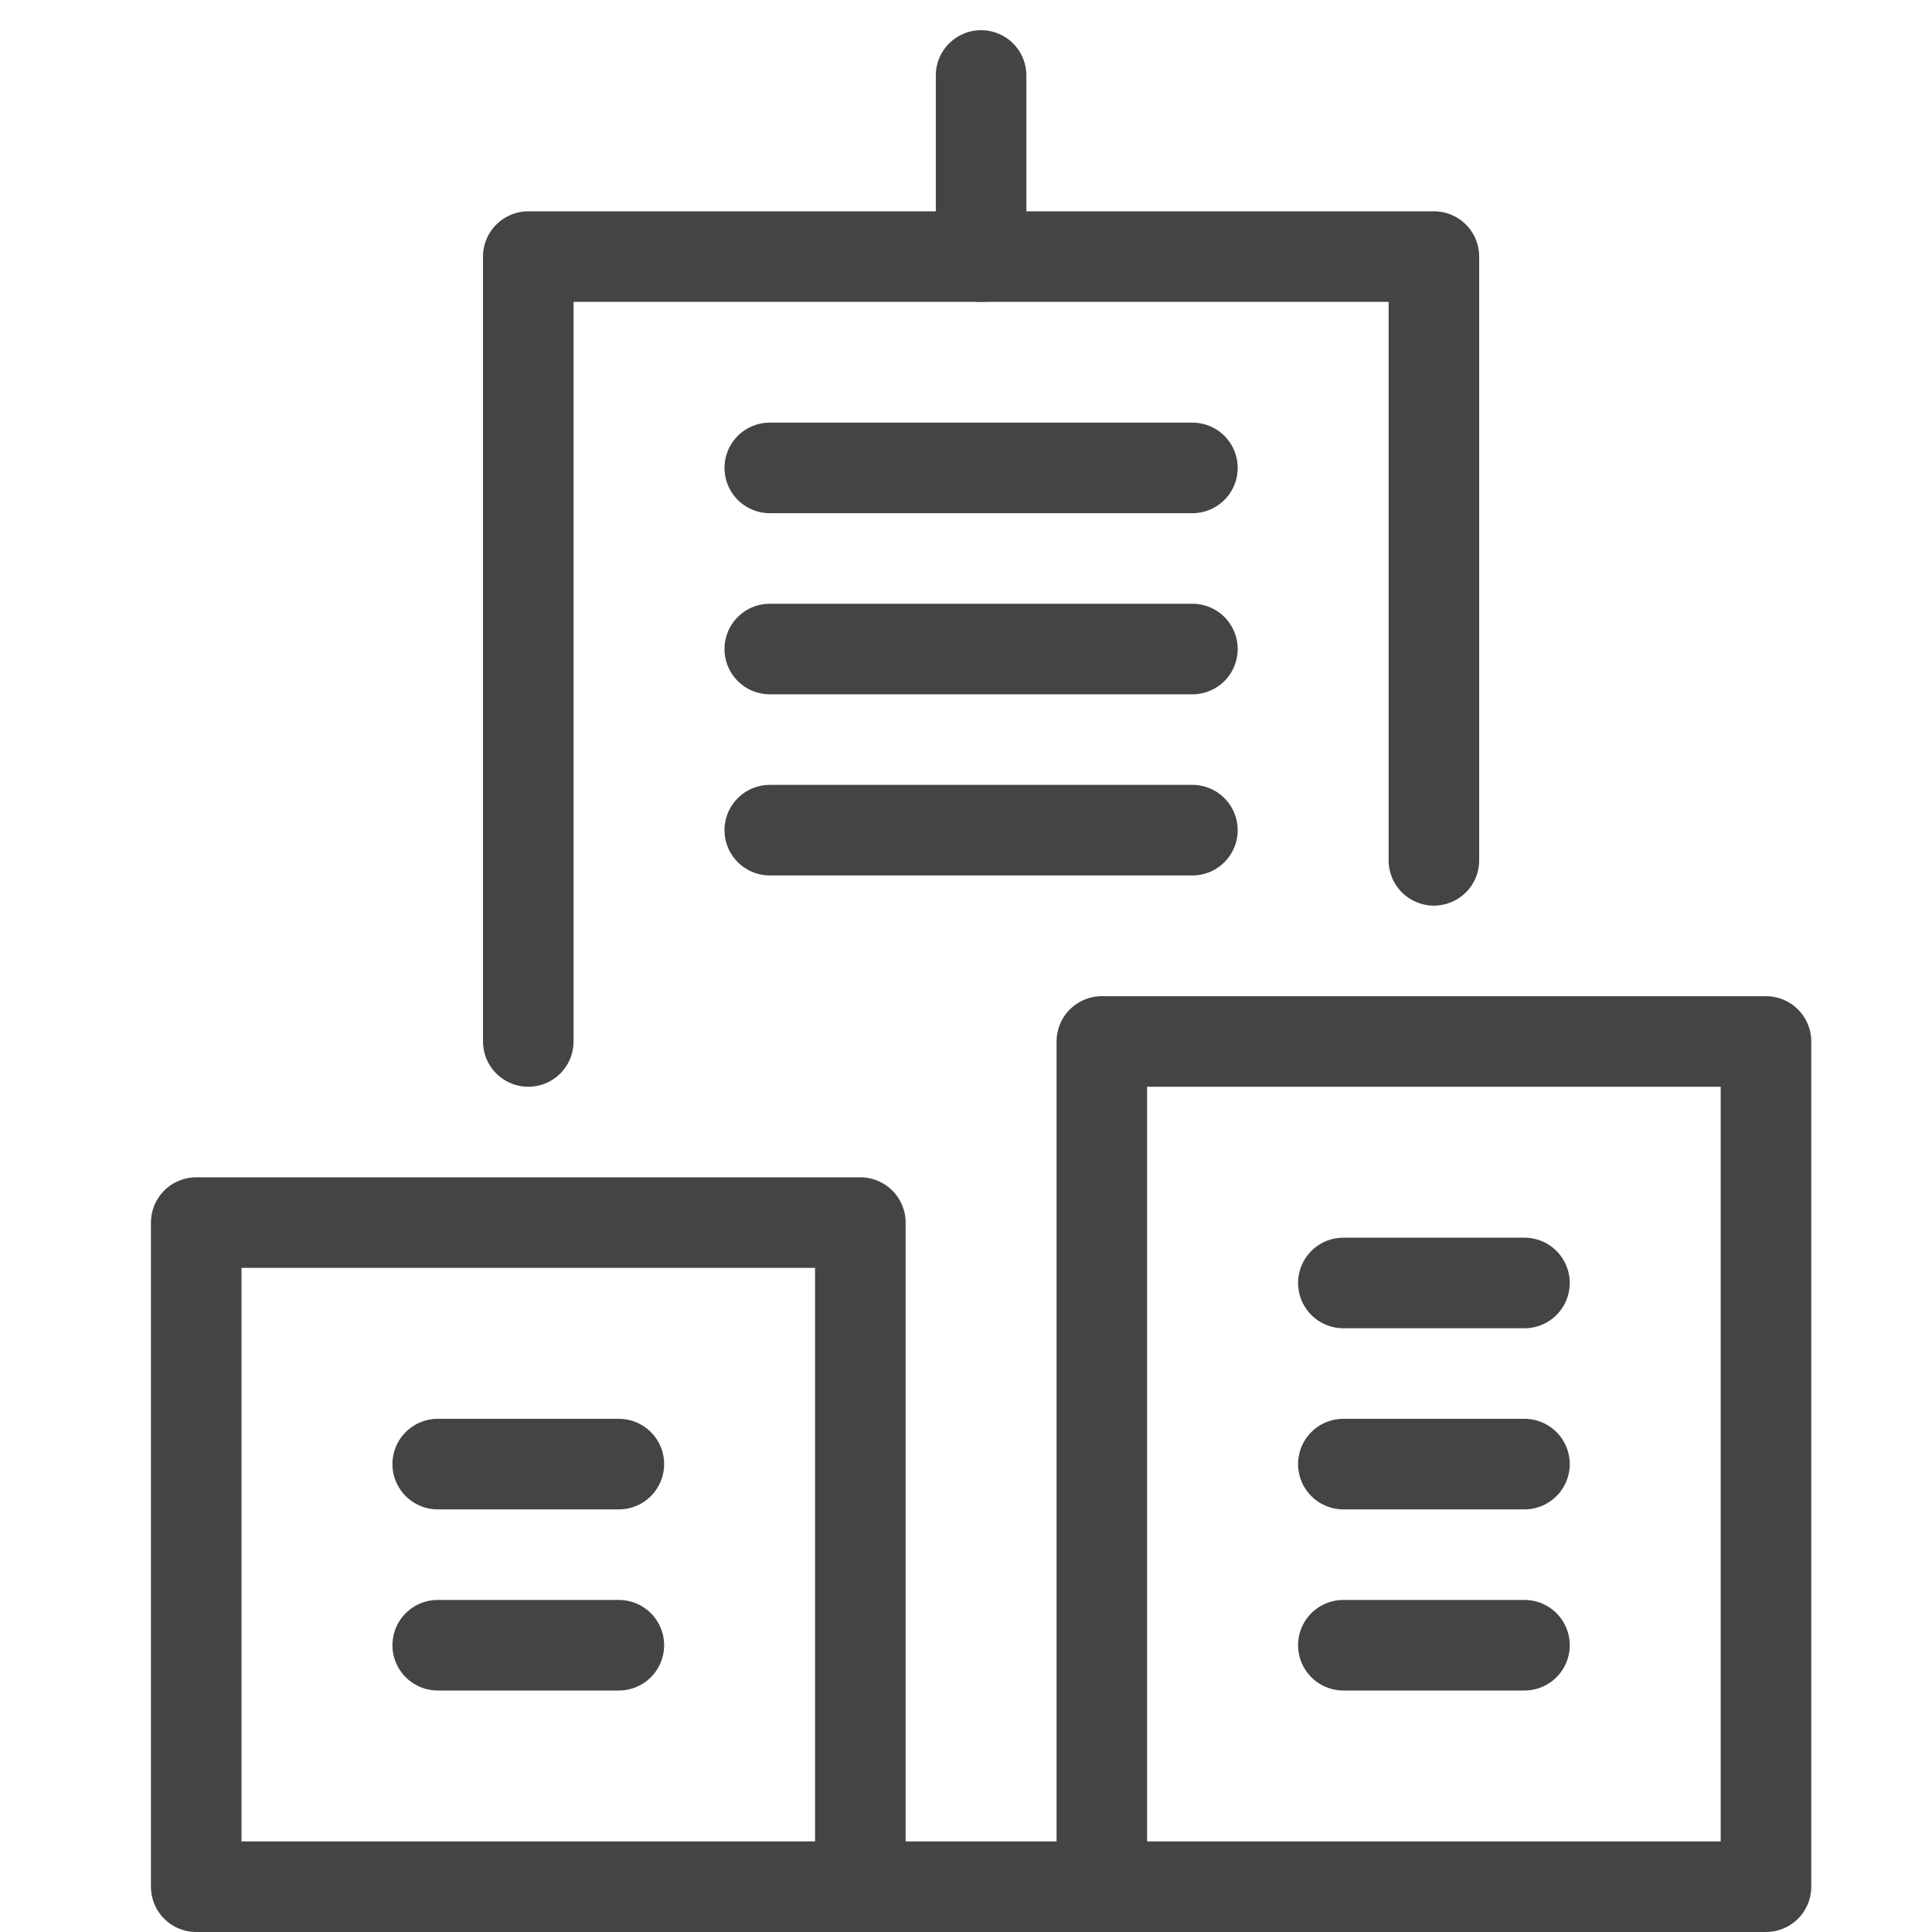
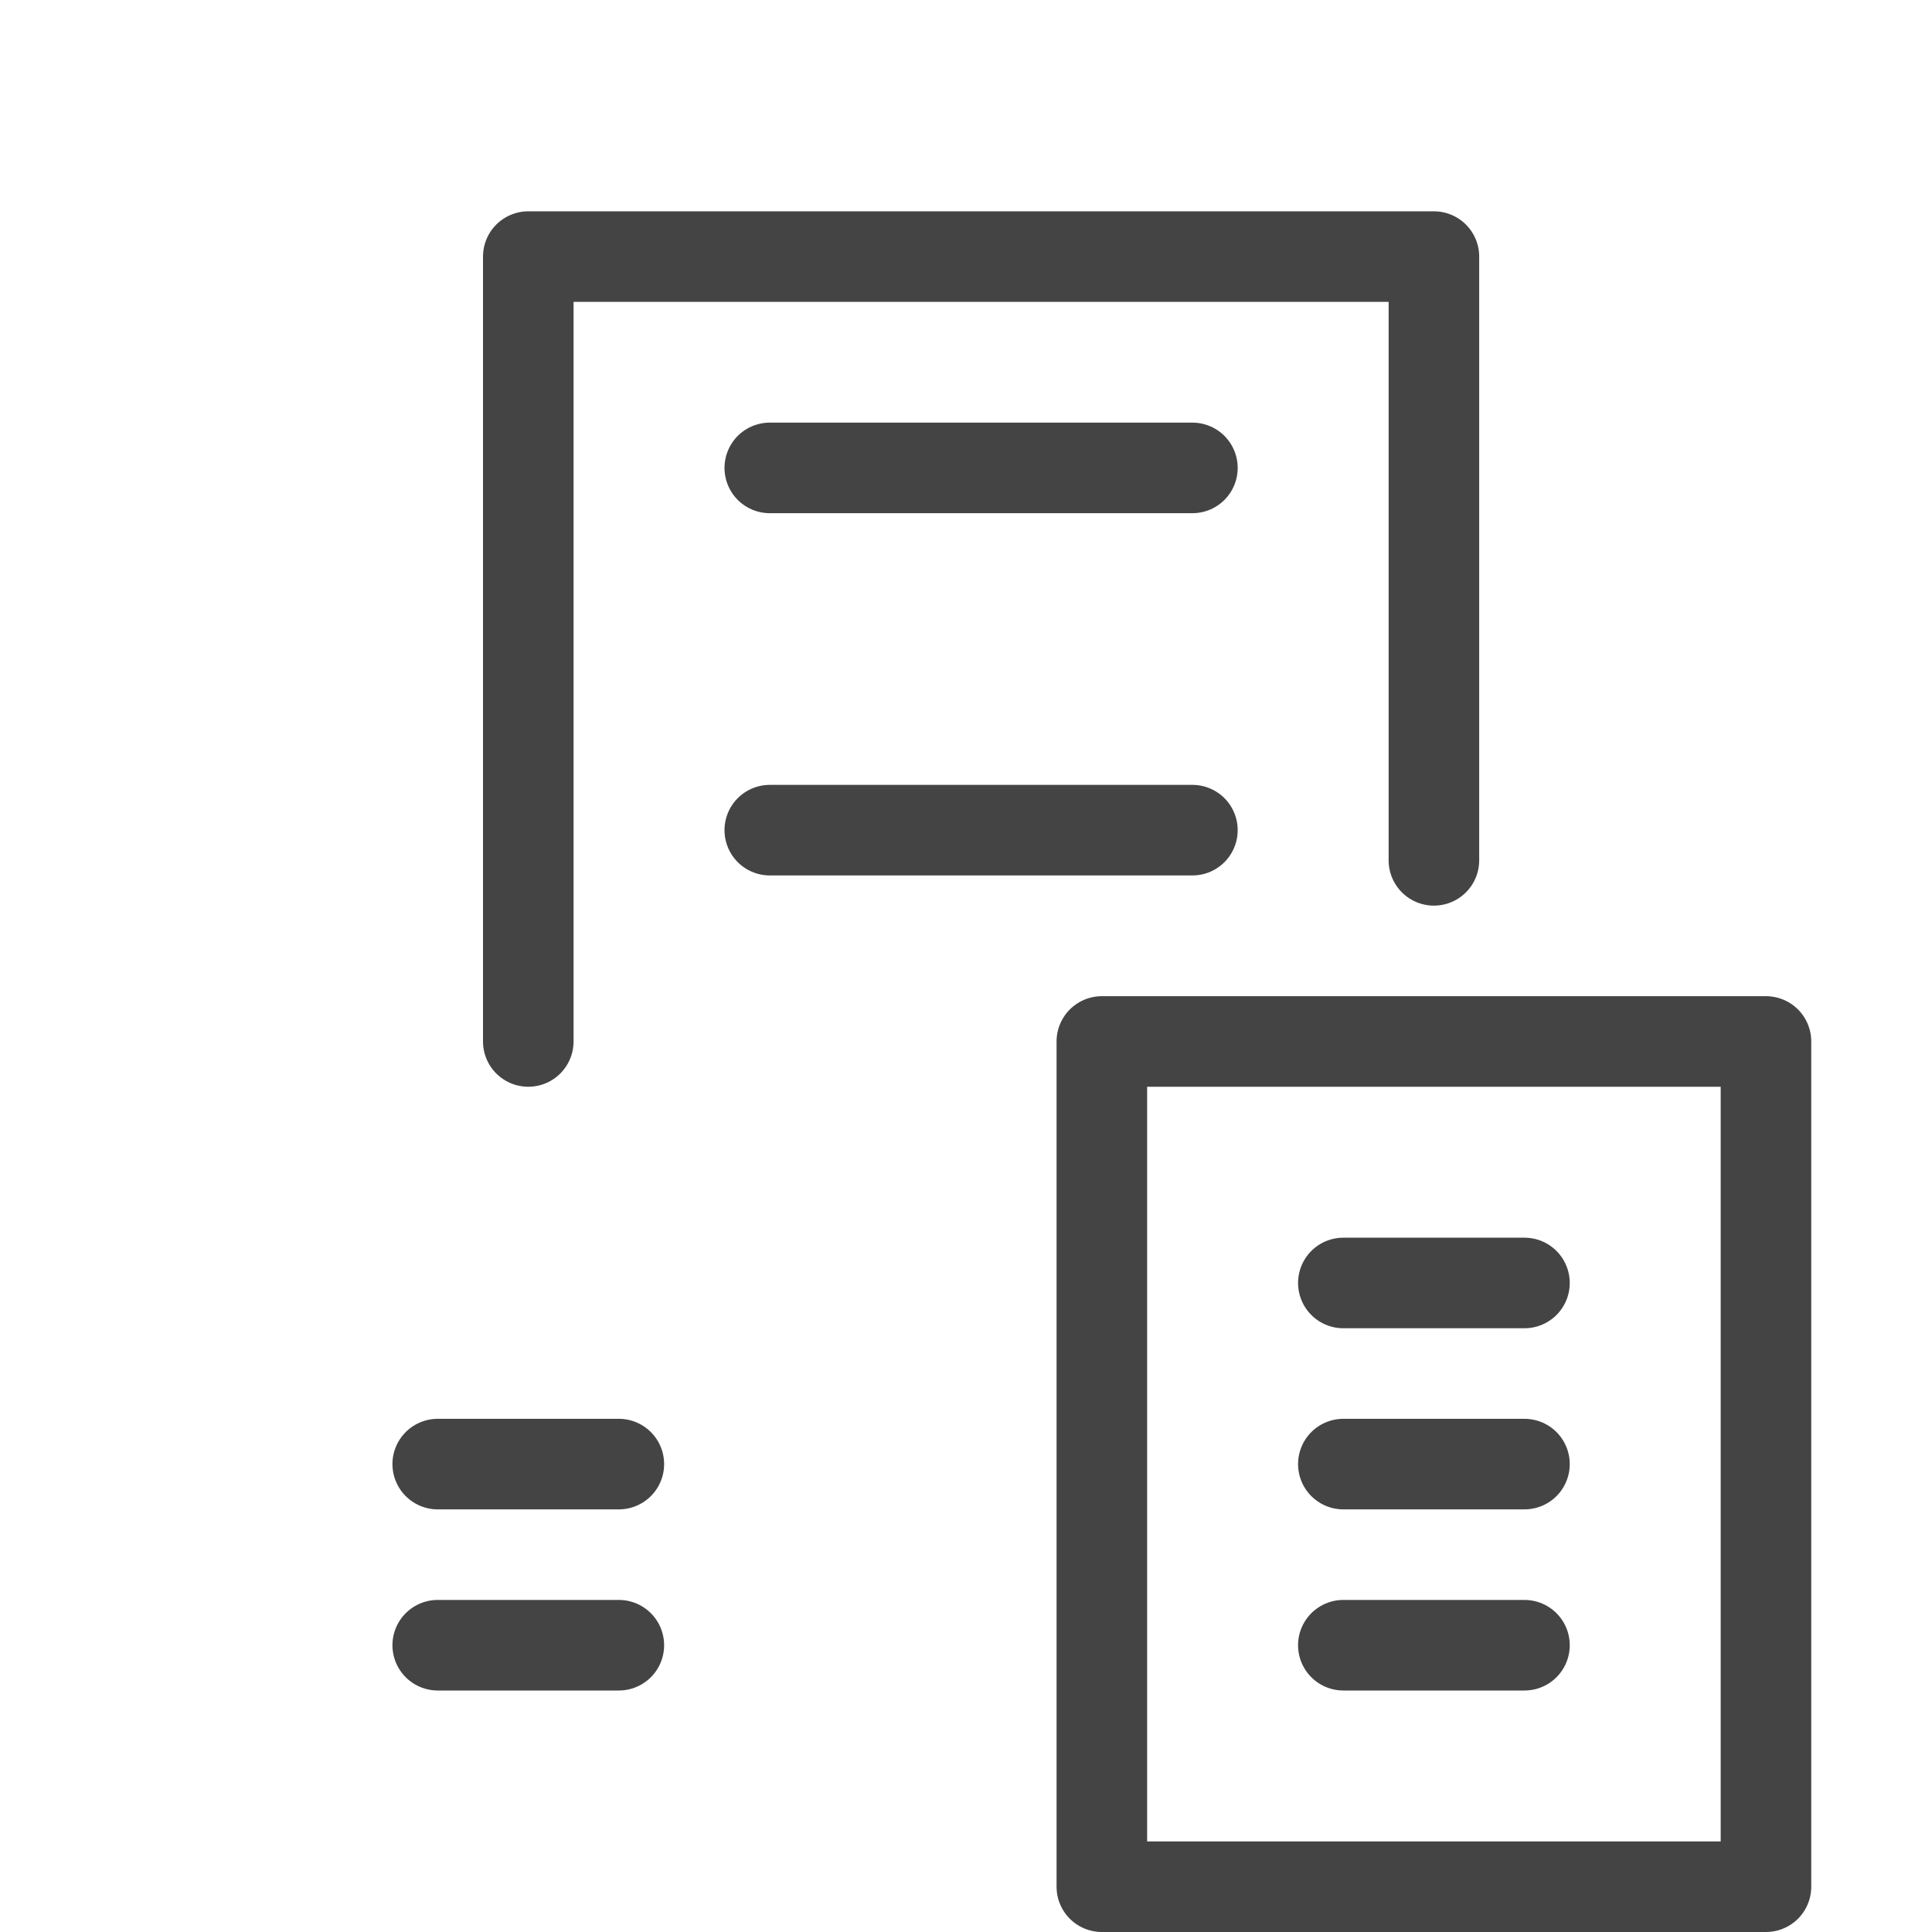
<svg xmlns="http://www.w3.org/2000/svg" x="0px" y="0px" viewBox="0 0 64 64" width="64" height="64">
  <g class="nc-icon-wrapper" fill="#444444" transform="translate(0.5, 0.5)">
    <polyline data-color="color-2" fill="none" stroke="#444444" stroke-width="3" stroke-linecap="round" stroke-miterlimit="10" points=" 47,28 47,8 17,8 17,34 " stroke-linejoin="round" />
-     <line fill="none" stroke="#444444" stroke-width="3" stroke-linecap="round" stroke-miterlimit="10" x1="28" y1="62" x2="36" y2="62" stroke-linejoin="round" />
-     <line data-color="color-2" fill="none" stroke="#444444" stroke-width="3" stroke-linecap="round" stroke-miterlimit="10" x1="32" y1="2" x2="32" y2="8" stroke-linejoin="round" />
-     <rect x="6" y="40" fill="none" stroke="#444444" stroke-width="3" stroke-linecap="round" stroke-miterlimit="10" width="22" height="22" stroke-linejoin="round" />
    <rect x="36" y="34" fill="none" stroke="#444444" stroke-width="3" stroke-linecap="round" stroke-miterlimit="10" width="22" height="28" stroke-linejoin="round" />
    <line data-color="color-2" fill="none" stroke="#444444" stroke-width="3" stroke-linecap="round" stroke-miterlimit="10" x1="25" y1="15" x2="39" y2="15" stroke-linejoin="round" />
-     <line data-color="color-2" fill="none" stroke="#444444" stroke-width="3" stroke-linecap="round" stroke-miterlimit="10" x1="25" y1="21" x2="39" y2="21" stroke-linejoin="round" />
    <line data-color="color-2" fill="none" stroke="#444444" stroke-width="3" stroke-linecap="round" stroke-miterlimit="10" x1="25" y1="27" x2="39" y2="27" stroke-linejoin="round" />
    <line fill="none" stroke="#444444" stroke-width="3" stroke-linecap="round" stroke-miterlimit="10" x1="14" y1="48" x2="20" y2="48" stroke-linejoin="round" />
    <line fill="none" stroke="#444444" stroke-width="3" stroke-linecap="round" stroke-miterlimit="10" x1="44" y1="42" x2="50" y2="42" stroke-linejoin="round" />
    <line fill="none" stroke="#444444" stroke-width="3" stroke-linecap="round" stroke-miterlimit="10" x1="44" y1="48" x2="50" y2="48" stroke-linejoin="round" />
    <line fill="none" stroke="#444444" stroke-width="3" stroke-linecap="round" stroke-miterlimit="10" x1="44" y1="54" x2="50" y2="54" stroke-linejoin="round" />
    <line fill="none" stroke="#444444" stroke-width="3" stroke-linecap="round" stroke-miterlimit="10" x1="14" y1="54" x2="20" y2="54" stroke-linejoin="round" />
  </g>
</svg>